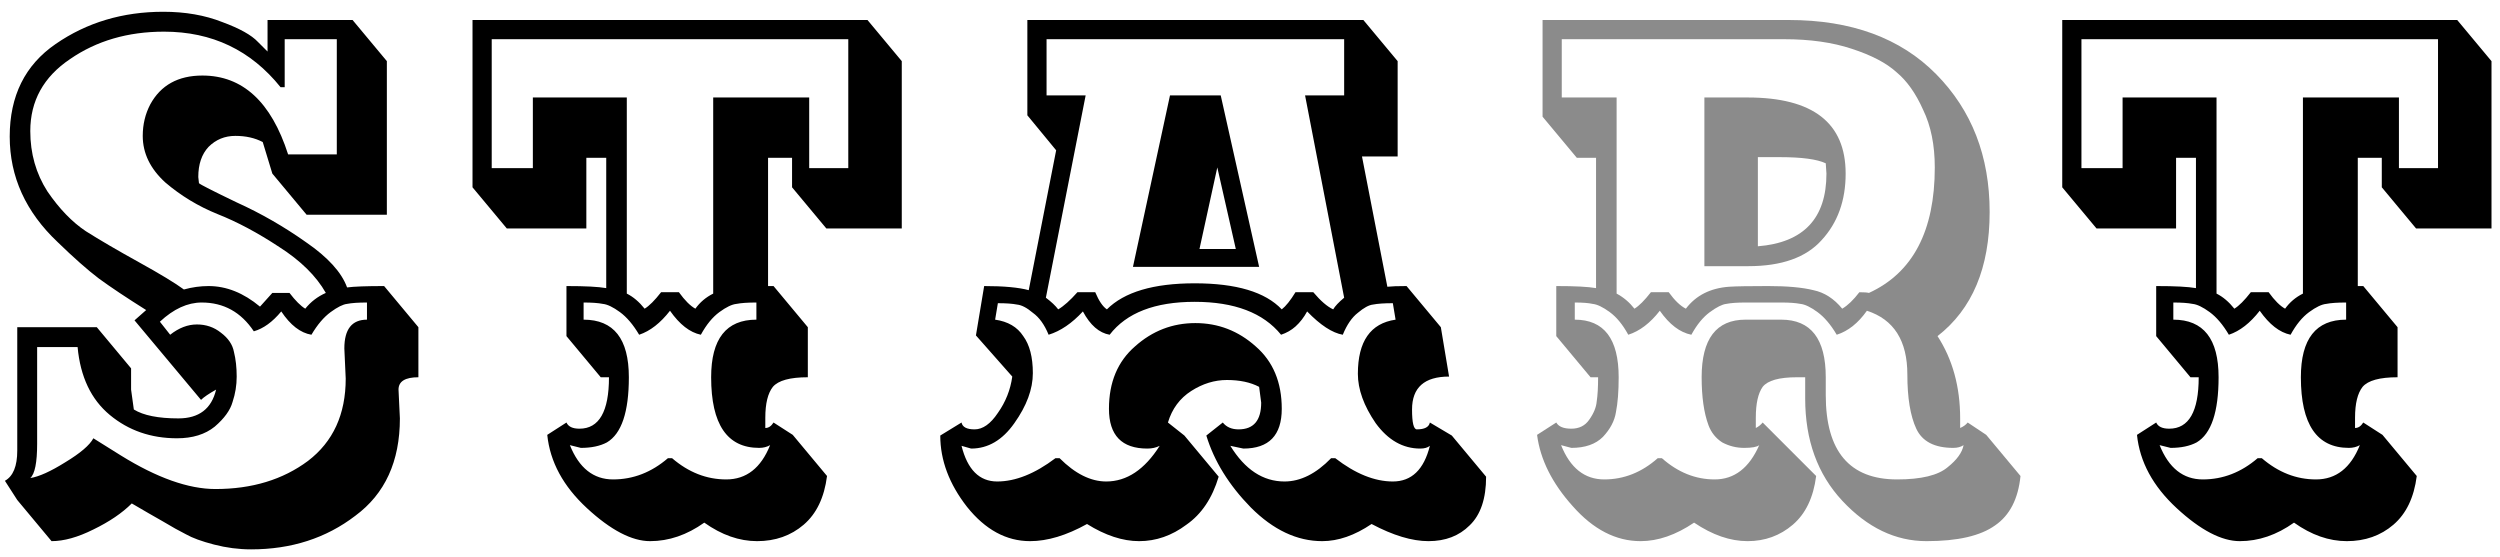
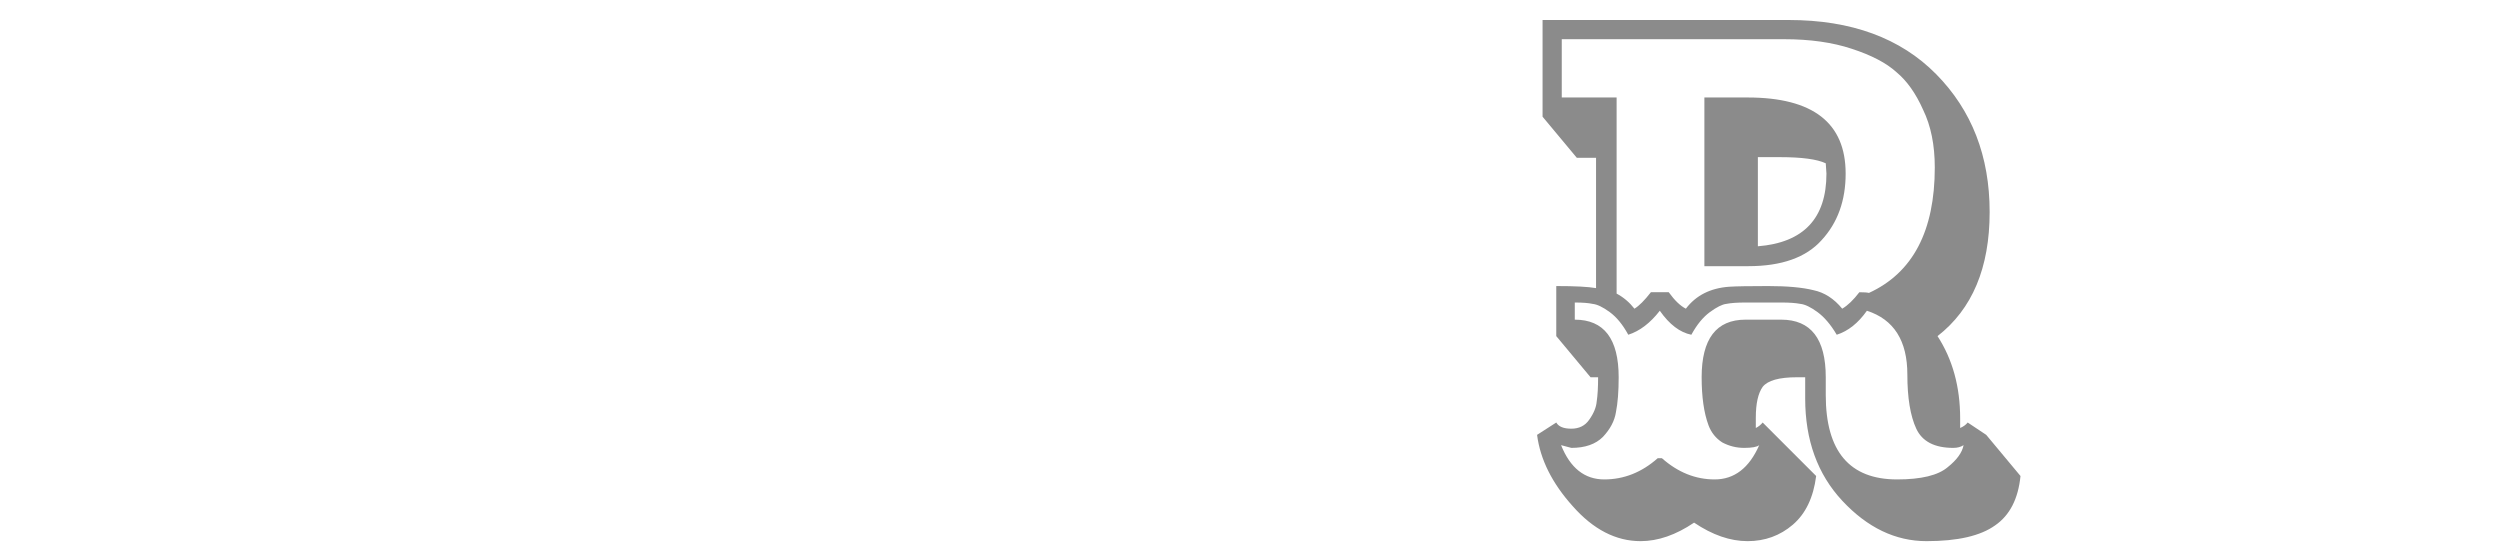
<svg xmlns="http://www.w3.org/2000/svg" width="175" height="39" viewBox="0 0 175 39" fill="none">
-   <path d="M27.896 27.272L27.992 29.288C27.992 32.296 26.952 34.568 24.872 36.104C22.824 37.672 20.392 38.456 17.576 38.456C16.712 38.456 15.848 38.344 14.984 38.12C14.12 37.896 13.464 37.656 13.016 37.4C12.568 37.176 12.024 36.872 11.384 36.488C10.776 36.136 10.44 35.944 10.376 35.912L9.224 35.24C8.552 35.912 7.656 36.52 6.536 37.064C5.448 37.608 4.472 37.88 3.608 37.88L1.208 35L0.344 33.656C0.92 33.336 1.208 32.632 1.208 31.544V22.904H6.776L9.176 25.784V27.272L9.368 28.664C10.04 29.08 11.08 29.288 12.488 29.288C13.928 29.288 14.808 28.616 15.128 27.272C14.616 27.56 14.264 27.8 14.072 27.992L9.416 22.424L10.232 21.704C8.856 20.84 7.752 20.104 6.92 19.496C6.12 18.888 5.16 18.04 4.04 16.952C1.8 14.84 0.68 12.376 0.68 9.56C0.68 6.712 1.752 4.552 3.896 3.08C6.072 1.576 8.584 0.824 11.432 0.824C12.968 0.824 14.344 1.064 15.56 1.544C16.776 1.992 17.608 2.456 18.056 2.936L18.728 3.608V1.4H24.68L27.08 4.28V15.032H21.464L19.064 12.152L18.392 9.944C17.848 9.656 17.208 9.512 16.472 9.512C15.736 9.512 15.112 9.768 14.6 10.28C14.12 10.792 13.88 11.496 13.88 12.392L13.928 12.824C14.024 12.92 14.904 13.368 16.568 14.168C18.264 14.936 19.88 15.864 21.416 16.952C22.952 18.008 23.912 19.064 24.296 20.12C24.776 20.056 25.64 20.024 26.888 20.024L29.288 22.904V26.408C28.36 26.408 27.896 26.696 27.896 27.272ZM2.12 9.176C2.12 10.744 2.52 12.152 3.32 13.4C4.152 14.616 5.048 15.544 6.008 16.184C6.968 16.792 8.2 17.512 9.704 18.344C11.208 19.176 12.264 19.816 12.872 20.264C13.448 20.104 14.024 20.024 14.6 20.024C15.848 20.024 17.048 20.504 18.2 21.464L19.064 20.504H20.264C20.68 21.048 21.048 21.416 21.368 21.608C21.752 21.128 22.232 20.76 22.808 20.504C22.136 19.32 21.048 18.248 19.544 17.288C18.04 16.296 16.6 15.528 15.224 14.984C13.88 14.44 12.664 13.704 11.576 12.776C10.52 11.816 9.992 10.728 9.992 9.512C9.992 8.712 10.168 7.976 10.52 7.304C11.256 5.96 12.472 5.288 14.168 5.288C16.984 5.288 18.984 7.128 20.168 10.808H23.576V2.744H19.928V6.104H19.64C17.56 3.512 14.84 2.216 11.48 2.216C8.952 2.216 6.76 2.856 4.904 4.136C3.048 5.384 2.12 7.064 2.12 9.176ZM24.2 26.504L24.104 24.392C24.104 23.048 24.632 22.376 25.688 22.376V21.176C25.08 21.176 24.616 21.208 24.296 21.272C24.008 21.304 23.624 21.496 23.144 21.848C22.664 22.2 22.216 22.728 21.8 23.432C21.032 23.304 20.328 22.76 19.688 21.8C19.08 22.536 18.44 23 17.768 23.192C16.872 21.848 15.656 21.176 14.12 21.176C13.128 21.176 12.152 21.624 11.192 22.52L11.912 23.432C12.52 22.952 13.144 22.712 13.784 22.712C14.424 22.712 14.984 22.904 15.464 23.288C15.976 23.672 16.28 24.12 16.376 24.632C16.504 25.144 16.568 25.72 16.568 26.36C16.568 26.968 16.472 27.56 16.28 28.136C16.12 28.712 15.704 29.288 15.032 29.864C14.36 30.408 13.48 30.68 12.392 30.68C10.568 30.68 9 30.136 7.688 29.048C6.376 27.96 5.624 26.376 5.432 24.296H2.6V31.064C2.6 32.376 2.44 33.176 2.12 33.464C2.728 33.368 3.544 33 4.568 32.36C5.624 31.72 6.28 31.16 6.536 30.68C6.984 30.968 7.624 31.368 8.456 31.88C10.984 33.448 13.192 34.232 15.08 34.232C17.64 34.232 19.8 33.576 21.56 32.264C23.32 30.92 24.2 29 24.2 26.504ZM53.764 11.048V20.024H54.148L56.548 22.904V26.408C55.3 26.408 54.484 26.632 54.1 27.08C53.748 27.528 53.572 28.248 53.572 29.24V29.96C53.796 29.96 53.988 29.832 54.148 29.576L55.492 30.44L57.892 33.32C57.7 34.824 57.156 35.96 56.26 36.728C55.364 37.496 54.276 37.88 52.996 37.88C51.748 37.88 50.516 37.448 49.3 36.584C48.084 37.448 46.82 37.88 45.508 37.88C44.228 37.88 42.756 37.112 41.092 35.576C39.428 34.04 38.5 32.328 38.308 30.44L39.652 29.576C39.78 29.864 40.084 30.008 40.564 30.008C41.94 30.008 42.628 28.808 42.628 26.408H42.052L39.652 23.528V20.024C40.964 20.024 41.892 20.072 42.436 20.168V11.048H41.044V15.992H35.476L33.076 13.112V1.4H60.724L63.124 4.28V15.992H57.844L55.444 13.112V11.048H53.764ZM45.124 21.608C45.444 21.416 45.828 21.032 46.276 20.456H47.524C47.94 21.032 48.324 21.416 48.676 21.608C48.996 21.16 49.412 20.808 49.924 20.552V6.824H56.644V11.768H59.38V2.744H34.42V11.768H37.3V6.824H43.876V20.552C44.324 20.776 44.74 21.128 45.124 21.608ZM47.044 32.072C48.196 33.064 49.46 33.56 50.836 33.56C52.244 33.56 53.268 32.76 53.908 31.16C53.684 31.288 53.428 31.352 53.14 31.352C50.9 31.352 49.78 29.704 49.78 26.408C49.78 23.72 50.836 22.376 52.948 22.376V21.176C52.34 21.176 51.876 21.208 51.556 21.272C51.236 21.304 50.836 21.496 50.356 21.848C49.876 22.2 49.444 22.728 49.06 23.432C48.292 23.272 47.572 22.712 46.9 21.752C46.228 22.616 45.508 23.176 44.74 23.432C44.324 22.728 43.876 22.2 43.396 21.848C42.916 21.496 42.516 21.304 42.196 21.272C41.876 21.208 41.428 21.176 40.852 21.176V22.376C42.964 22.376 44.02 23.72 44.02 26.408C44.02 28.84 43.508 30.36 42.484 30.968C42.004 31.224 41.396 31.352 40.66 31.352L39.892 31.16C40.532 32.76 41.54 33.56 42.916 33.56C44.324 33.56 45.604 33.064 46.756 32.072H47.044ZM71.915 1.4H95.435L97.835 4.28V10.952H95.339L97.115 20.072C97.403 20.04 97.851 20.024 98.459 20.024L100.859 22.904L101.435 26.36C99.707 26.36 98.843 27.128 98.843 28.664C98.843 29.592 98.955 30.056 99.179 30.056C99.723 30.056 100.027 29.896 100.091 29.576L101.627 30.488L104.027 33.368C104.027 34.904 103.643 36.04 102.875 36.776C102.139 37.512 101.179 37.88 99.995 37.88C98.843 37.88 97.515 37.48 96.011 36.68C94.827 37.48 93.675 37.88 92.555 37.88C90.795 37.88 89.131 37.096 87.563 35.528C86.027 33.96 84.987 32.28 84.443 30.488L85.595 29.576C85.851 29.896 86.219 30.056 86.699 30.056C87.755 30.056 88.283 29.432 88.283 28.184L88.139 27.08C87.531 26.76 86.779 26.6 85.883 26.6C85.019 26.6 84.187 26.856 83.387 27.368C82.587 27.88 82.043 28.616 81.755 29.576L82.907 30.488L85.307 33.368C84.859 34.872 84.107 35.992 83.051 36.728C82.027 37.496 80.923 37.88 79.739 37.88C78.587 37.88 77.371 37.48 76.091 36.68C74.651 37.48 73.323 37.88 72.107 37.88C70.443 37.88 68.971 37.08 67.691 35.48C66.443 33.88 65.819 32.216 65.819 30.488L67.307 29.576C67.371 29.896 67.675 30.056 68.219 30.056C68.795 30.056 69.339 29.672 69.851 28.904C70.395 28.136 70.731 27.288 70.859 26.36L68.315 23.48L68.891 20.024C70.267 20.024 71.307 20.12 72.011 20.312L73.931 10.52L71.915 8.072V1.4ZM89.723 21.656C90.011 21.432 90.331 21.032 90.683 20.456H91.931C92.443 21.064 92.907 21.464 93.323 21.656C93.451 21.432 93.707 21.16 94.091 20.84L91.355 6.68H94.091V2.744H73.259V6.68H75.995L73.211 20.84C73.595 21.128 73.883 21.4 74.075 21.656C74.459 21.432 74.907 21.032 75.419 20.456H76.667C76.923 21.064 77.195 21.464 77.483 21.656C78.699 20.44 80.747 19.832 83.627 19.832C86.539 19.832 88.571 20.44 89.723 21.656ZM93.467 32.072C94.875 33.16 96.219 33.704 97.499 33.704C98.811 33.704 99.675 32.872 100.091 31.208C99.931 31.336 99.707 31.4 99.419 31.4C98.203 31.4 97.163 30.808 96.299 29.624C95.467 28.408 95.051 27.256 95.051 26.168C95.051 23.896 95.931 22.632 97.691 22.376L97.499 21.224C96.891 21.224 96.427 21.256 96.107 21.32C95.819 21.352 95.467 21.544 95.051 21.896C94.635 22.216 94.283 22.728 93.995 23.432C93.259 23.304 92.427 22.76 91.499 21.8C91.275 22.216 91.003 22.568 90.683 22.856C90.395 23.112 90.059 23.304 89.675 23.432C88.427 21.896 86.411 21.128 83.627 21.128C80.843 21.128 78.859 21.896 77.675 23.432C76.939 23.304 76.315 22.76 75.803 21.8C75.035 22.632 74.235 23.176 73.403 23.432C73.115 22.728 72.747 22.216 72.299 21.896C71.883 21.544 71.515 21.352 71.195 21.32C70.875 21.256 70.427 21.224 69.851 21.224L69.659 22.376C70.555 22.504 71.211 22.888 71.627 23.528C72.075 24.136 72.299 25 72.299 26.12C72.299 27.24 71.867 28.408 71.003 29.624C70.171 30.808 69.163 31.4 67.979 31.4L67.307 31.208C67.723 32.872 68.555 33.704 69.803 33.704C71.083 33.704 72.443 33.16 73.883 32.072H74.171C75.259 33.16 76.347 33.704 77.435 33.704C78.875 33.704 80.123 32.872 81.179 31.208C80.923 31.336 80.635 31.4 80.315 31.4C78.523 31.4 77.627 30.472 77.627 28.616C77.627 26.76 78.235 25.304 79.451 24.248C80.667 23.16 82.075 22.616 83.675 22.616C85.275 22.616 86.683 23.16 87.899 24.248C89.115 25.304 89.723 26.76 89.723 28.616C89.723 30.472 88.827 31.4 87.035 31.4L86.123 31.208C87.147 32.872 88.411 33.704 89.915 33.704C91.035 33.704 92.123 33.16 93.179 32.072H93.467ZM79.307 18.68L81.899 6.68H85.451L88.139 18.68H79.307ZM85.211 11.72L83.963 17.432H86.507L85.211 11.72ZM165.045 11.048V20.024H165.429L167.829 22.904V26.408C166.581 26.408 165.765 26.632 165.381 27.08C165.029 27.528 164.853 28.248 164.853 29.24V29.96C165.077 29.96 165.269 29.832 165.429 29.576L166.773 30.44L169.173 33.32C168.981 34.824 168.437 35.96 167.541 36.728C166.645 37.496 165.557 37.88 164.277 37.88C163.029 37.88 161.797 37.448 160.581 36.584C159.365 37.448 158.101 37.88 156.789 37.88C155.509 37.88 154.037 37.112 152.373 35.576C150.709 34.04 149.781 32.328 149.589 30.44L150.933 29.576C151.061 29.864 151.365 30.008 151.845 30.008C153.221 30.008 153.909 28.808 153.909 26.408H153.333L150.933 23.528V20.024C152.245 20.024 153.173 20.072 153.717 20.168V11.048H152.325V15.992H146.757L144.357 13.112V1.4H172.005L174.405 4.28V15.992H169.125L166.725 13.112V11.048H165.045ZM156.405 21.608C156.725 21.416 157.109 21.032 157.557 20.456H158.805C159.221 21.032 159.605 21.416 159.957 21.608C160.277 21.16 160.693 20.808 161.205 20.552V6.824H167.925V11.768H170.661V2.744H145.701V11.768H148.581V6.824H155.157V20.552C155.605 20.776 156.021 21.128 156.405 21.608ZM158.325 32.072C159.477 33.064 160.741 33.56 162.117 33.56C163.525 33.56 164.549 32.76 165.189 31.16C164.965 31.288 164.709 31.352 164.421 31.352C162.181 31.352 161.061 29.704 161.061 26.408C161.061 23.72 162.117 22.376 164.229 22.376V21.176C163.621 21.176 163.157 21.208 162.837 21.272C162.517 21.304 162.117 21.496 161.637 21.848C161.157 22.2 160.725 22.728 160.341 23.432C159.573 23.272 158.853 22.712 158.181 21.752C157.509 22.616 156.789 23.176 156.021 23.432C155.605 22.728 155.157 22.2 154.677 21.848C154.197 21.496 153.797 21.304 153.477 21.272C153.157 21.208 152.709 21.176 152.133 21.176V22.376C154.245 22.376 155.301 23.72 155.301 26.408C155.301 28.84 154.789 30.36 153.765 30.968C153.285 31.224 152.677 31.352 151.941 31.352L151.173 31.16C151.813 32.76 152.821 33.56 154.197 33.56C155.605 33.56 156.885 33.064 158.037 32.072H158.325Z" fill="black" />
  <path d="M126.363 26.408H125.787C124.539 26.408 123.739 26.632 123.387 27.08C123.067 27.528 122.907 28.248 122.907 29.24V29.96C123.099 29.864 123.259 29.736 123.387 29.576L127.131 33.32C126.939 34.824 126.395 35.96 125.499 36.728C124.603 37.496 123.547 37.88 122.331 37.88C121.115 37.88 119.867 37.448 118.587 36.584C117.307 37.448 116.059 37.88 114.843 37.88C113.115 37.88 111.531 37.064 110.091 35.432C108.651 33.832 107.819 32.168 107.595 30.44L108.939 29.576C109.099 29.864 109.451 30.008 109.995 30.008C110.539 30.008 110.955 29.8 111.243 29.384C111.563 28.936 111.739 28.504 111.771 28.088C111.835 27.672 111.867 27.112 111.867 26.408H111.339L108.939 23.528V20.024C110.251 20.024 111.179 20.072 111.723 20.168V11.048H110.379L107.979 8.168V1.4H125.211C129.595 1.4 133.035 2.664 135.531 5.192C138.027 7.72 139.275 10.936 139.275 14.84C139.275 18.744 138.059 21.64 135.627 23.528C136.683 25.16 137.211 27.08 137.211 29.288V29.96C137.435 29.864 137.611 29.736 137.739 29.576L139.035 30.44L141.435 33.32C141.275 34.92 140.683 36.072 139.659 36.776C138.635 37.512 137.035 37.88 134.859 37.88C132.683 37.88 130.715 36.936 128.955 35.048C127.227 33.192 126.363 30.808 126.363 27.896V26.408ZM128.955 21.608C129.339 21.384 129.739 21 130.155 20.456C130.475 20.456 130.699 20.472 130.827 20.504C133.899 19.096 135.435 16.168 135.435 11.72C135.435 10.152 135.163 8.808 134.619 7.688C134.107 6.536 133.483 5.656 132.747 5.048C132.043 4.408 131.003 3.864 129.627 3.416C128.283 2.968 126.699 2.744 124.875 2.744H109.323V6.824H113.163V20.552C113.643 20.808 114.059 21.16 114.411 21.608C114.731 21.416 115.115 21.032 115.563 20.456H116.811C117.227 21.032 117.627 21.416 118.011 21.608C118.715 20.68 119.723 20.168 121.035 20.072C121.515 20.04 122.427 20.024 123.771 20.024C125.115 20.024 126.171 20.12 126.939 20.312C127.707 20.472 128.379 20.904 128.955 21.608ZM122.187 21.176C121.611 21.176 121.163 21.208 120.843 21.272C120.555 21.304 120.171 21.496 119.691 21.848C119.211 22.2 118.779 22.728 118.395 23.432C117.595 23.272 116.859 22.712 116.187 21.752C115.515 22.616 114.779 23.176 113.979 23.432C113.595 22.728 113.163 22.2 112.683 21.848C112.203 21.496 111.803 21.304 111.483 21.272C111.195 21.208 110.779 21.176 110.235 21.176V22.376C112.283 22.376 113.307 23.72 113.307 26.408C113.307 27.4 113.243 28.216 113.115 28.856C113.019 29.464 112.715 30.04 112.203 30.584C111.691 31.096 110.955 31.352 109.995 31.352L109.275 31.16C109.915 32.76 110.923 33.56 112.299 33.56C113.675 33.56 114.923 33.064 116.043 32.072H116.331C117.451 33.064 118.683 33.56 120.027 33.56C121.403 33.56 122.443 32.76 123.147 31.16C122.987 31.288 122.635 31.352 122.091 31.352C121.547 31.352 121.035 31.224 120.555 30.968C120.107 30.68 119.787 30.28 119.595 29.768C119.275 28.904 119.115 27.784 119.115 26.408C119.115 23.72 120.139 22.376 122.187 22.376H124.683C126.763 22.376 127.803 23.72 127.803 26.408V27.656C127.803 31.592 129.467 33.56 132.795 33.56C134.491 33.56 135.675 33.272 136.347 32.696C136.987 32.184 137.355 31.672 137.451 31.16C137.259 31.288 137.019 31.352 136.731 31.352C135.419 31.352 134.555 30.904 134.139 30.008C133.723 29.112 133.515 27.848 133.515 26.216C133.515 23.848 132.571 22.36 130.683 21.752C130.075 22.616 129.371 23.176 128.571 23.432C128.155 22.728 127.707 22.2 127.227 21.848C126.747 21.496 126.347 21.304 126.027 21.272C125.707 21.208 125.259 21.176 124.683 21.176H122.187ZM119.307 6.824H122.331C126.907 6.824 129.195 8.6 129.195 12.152C129.195 14.04 128.635 15.592 127.515 16.808C126.427 18.024 124.715 18.632 122.379 18.632H119.307V6.824ZM124.587 11H123.051V17.24C126.251 16.984 127.851 15.288 127.851 12.152L127.803 11.432C127.195 11.144 126.123 11 124.587 11Z" fill="#8B8B8B" />
</svg>